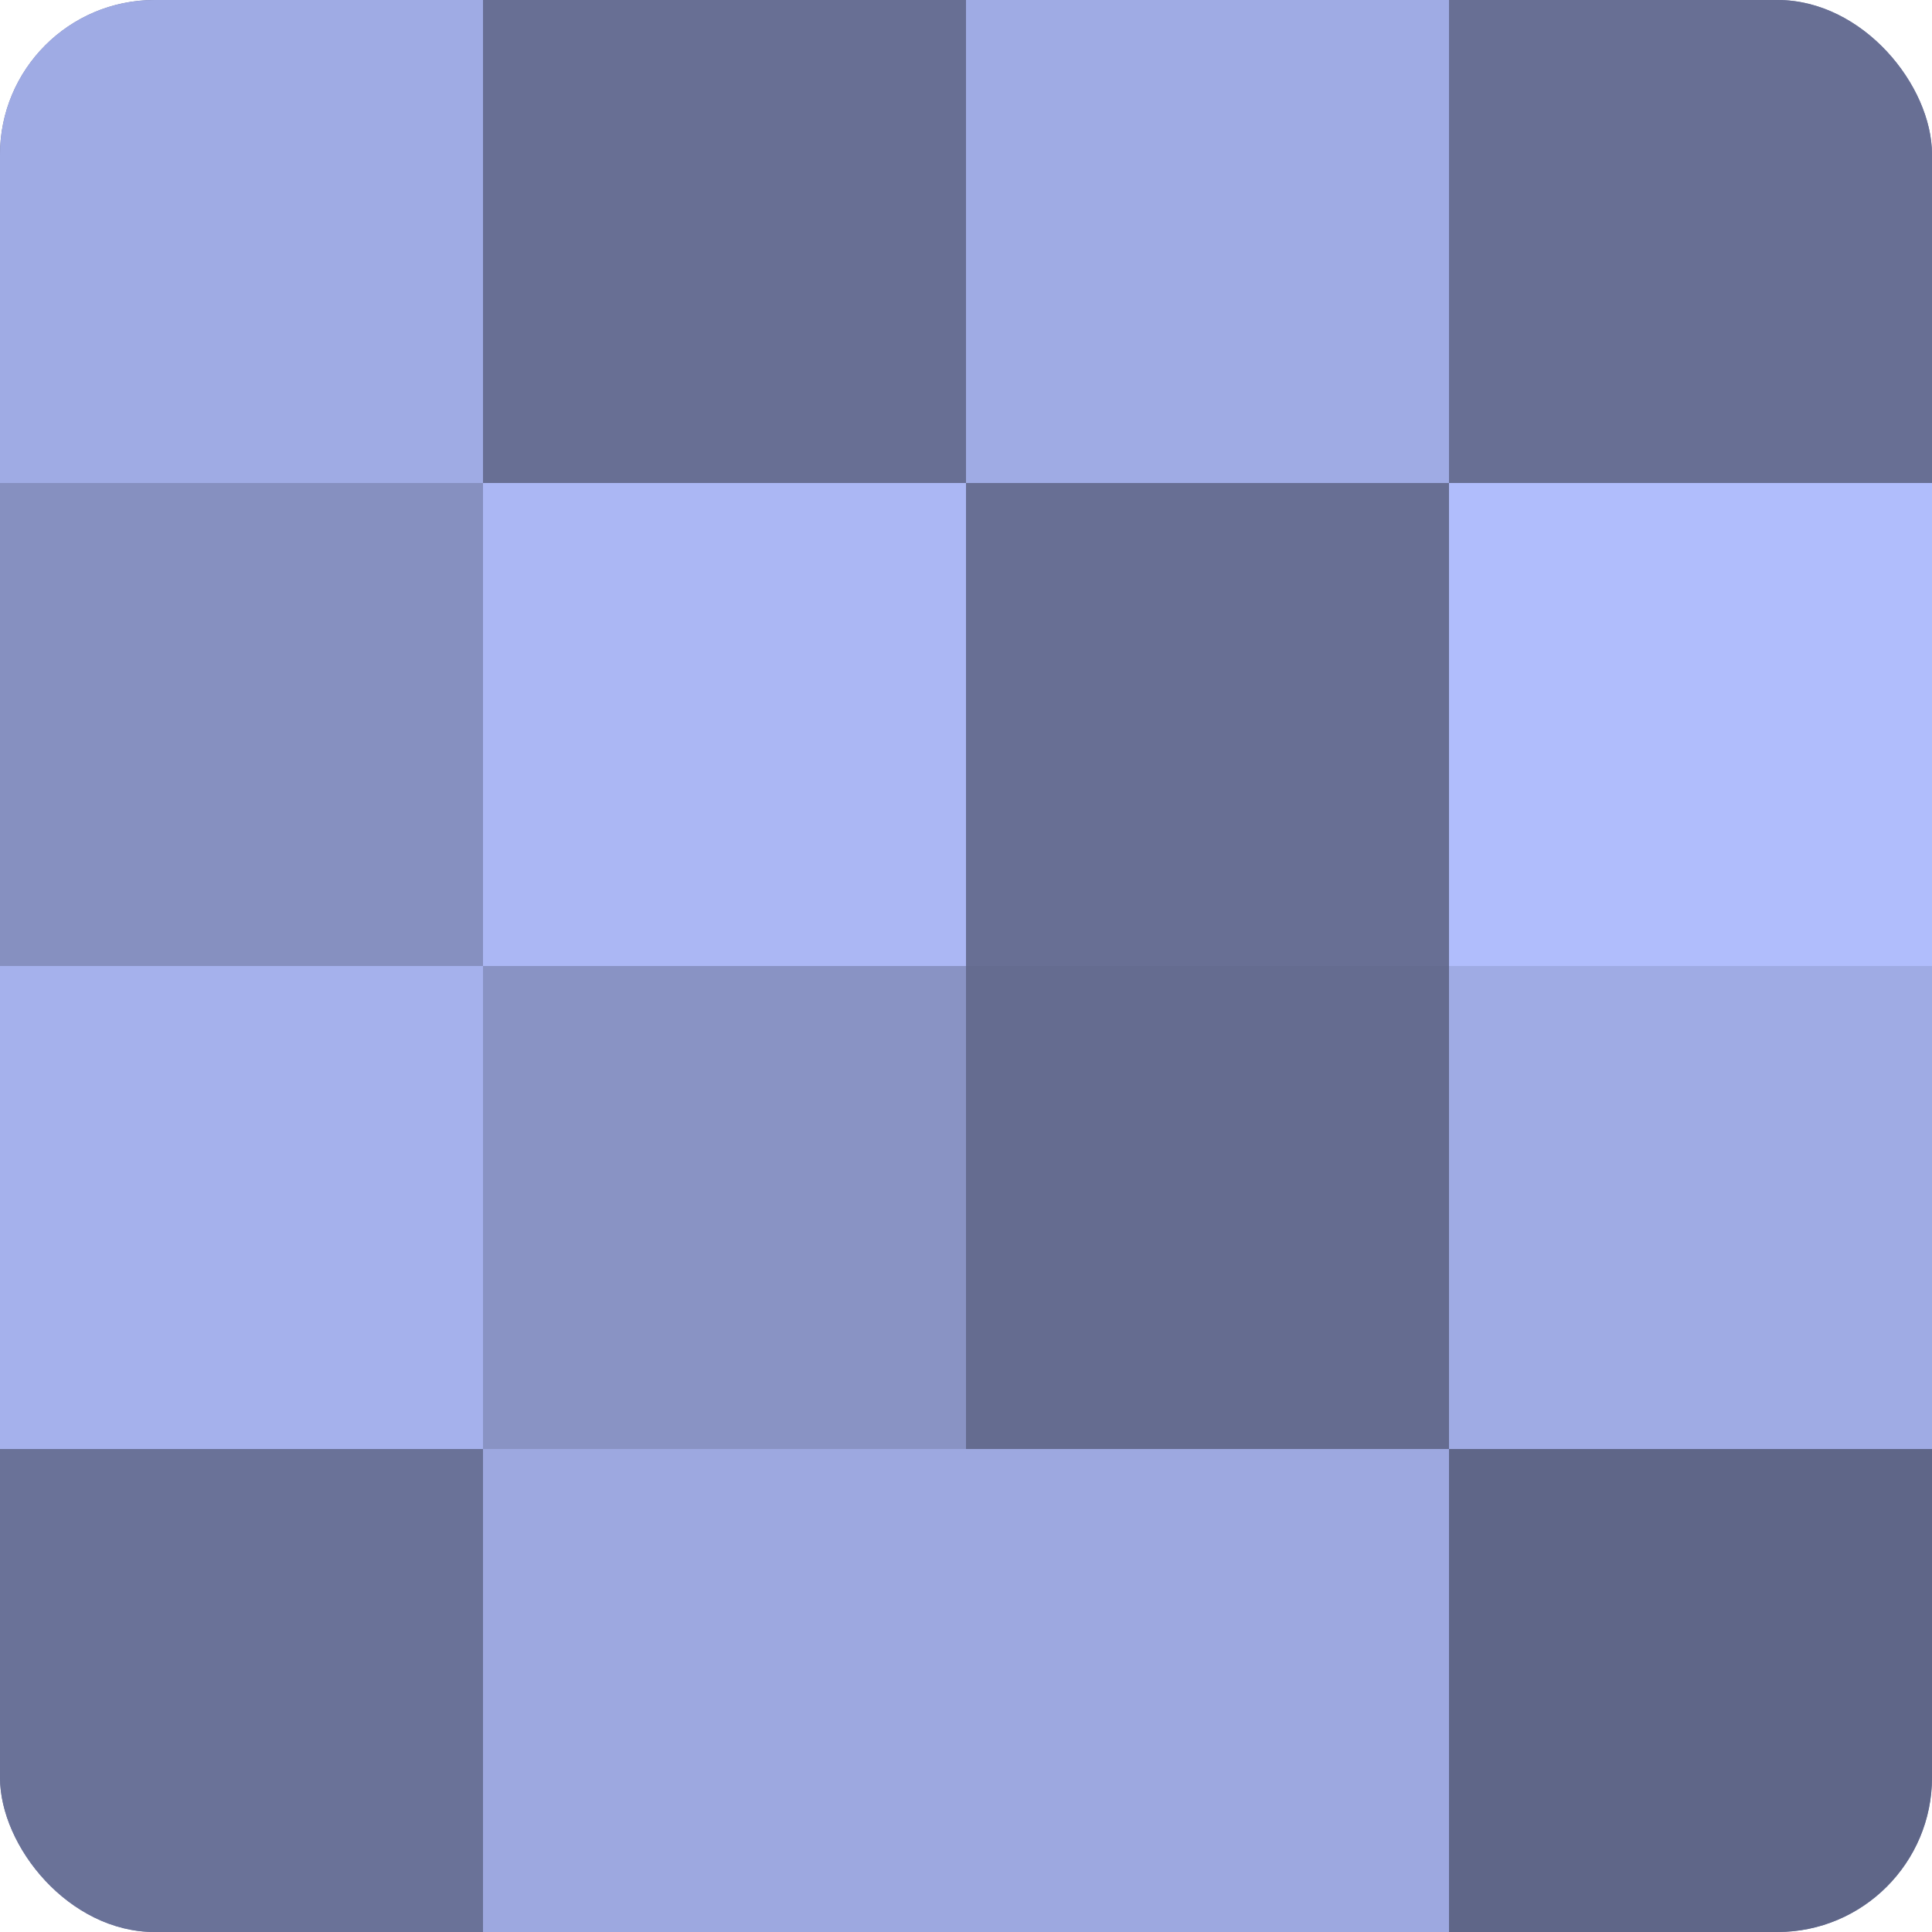
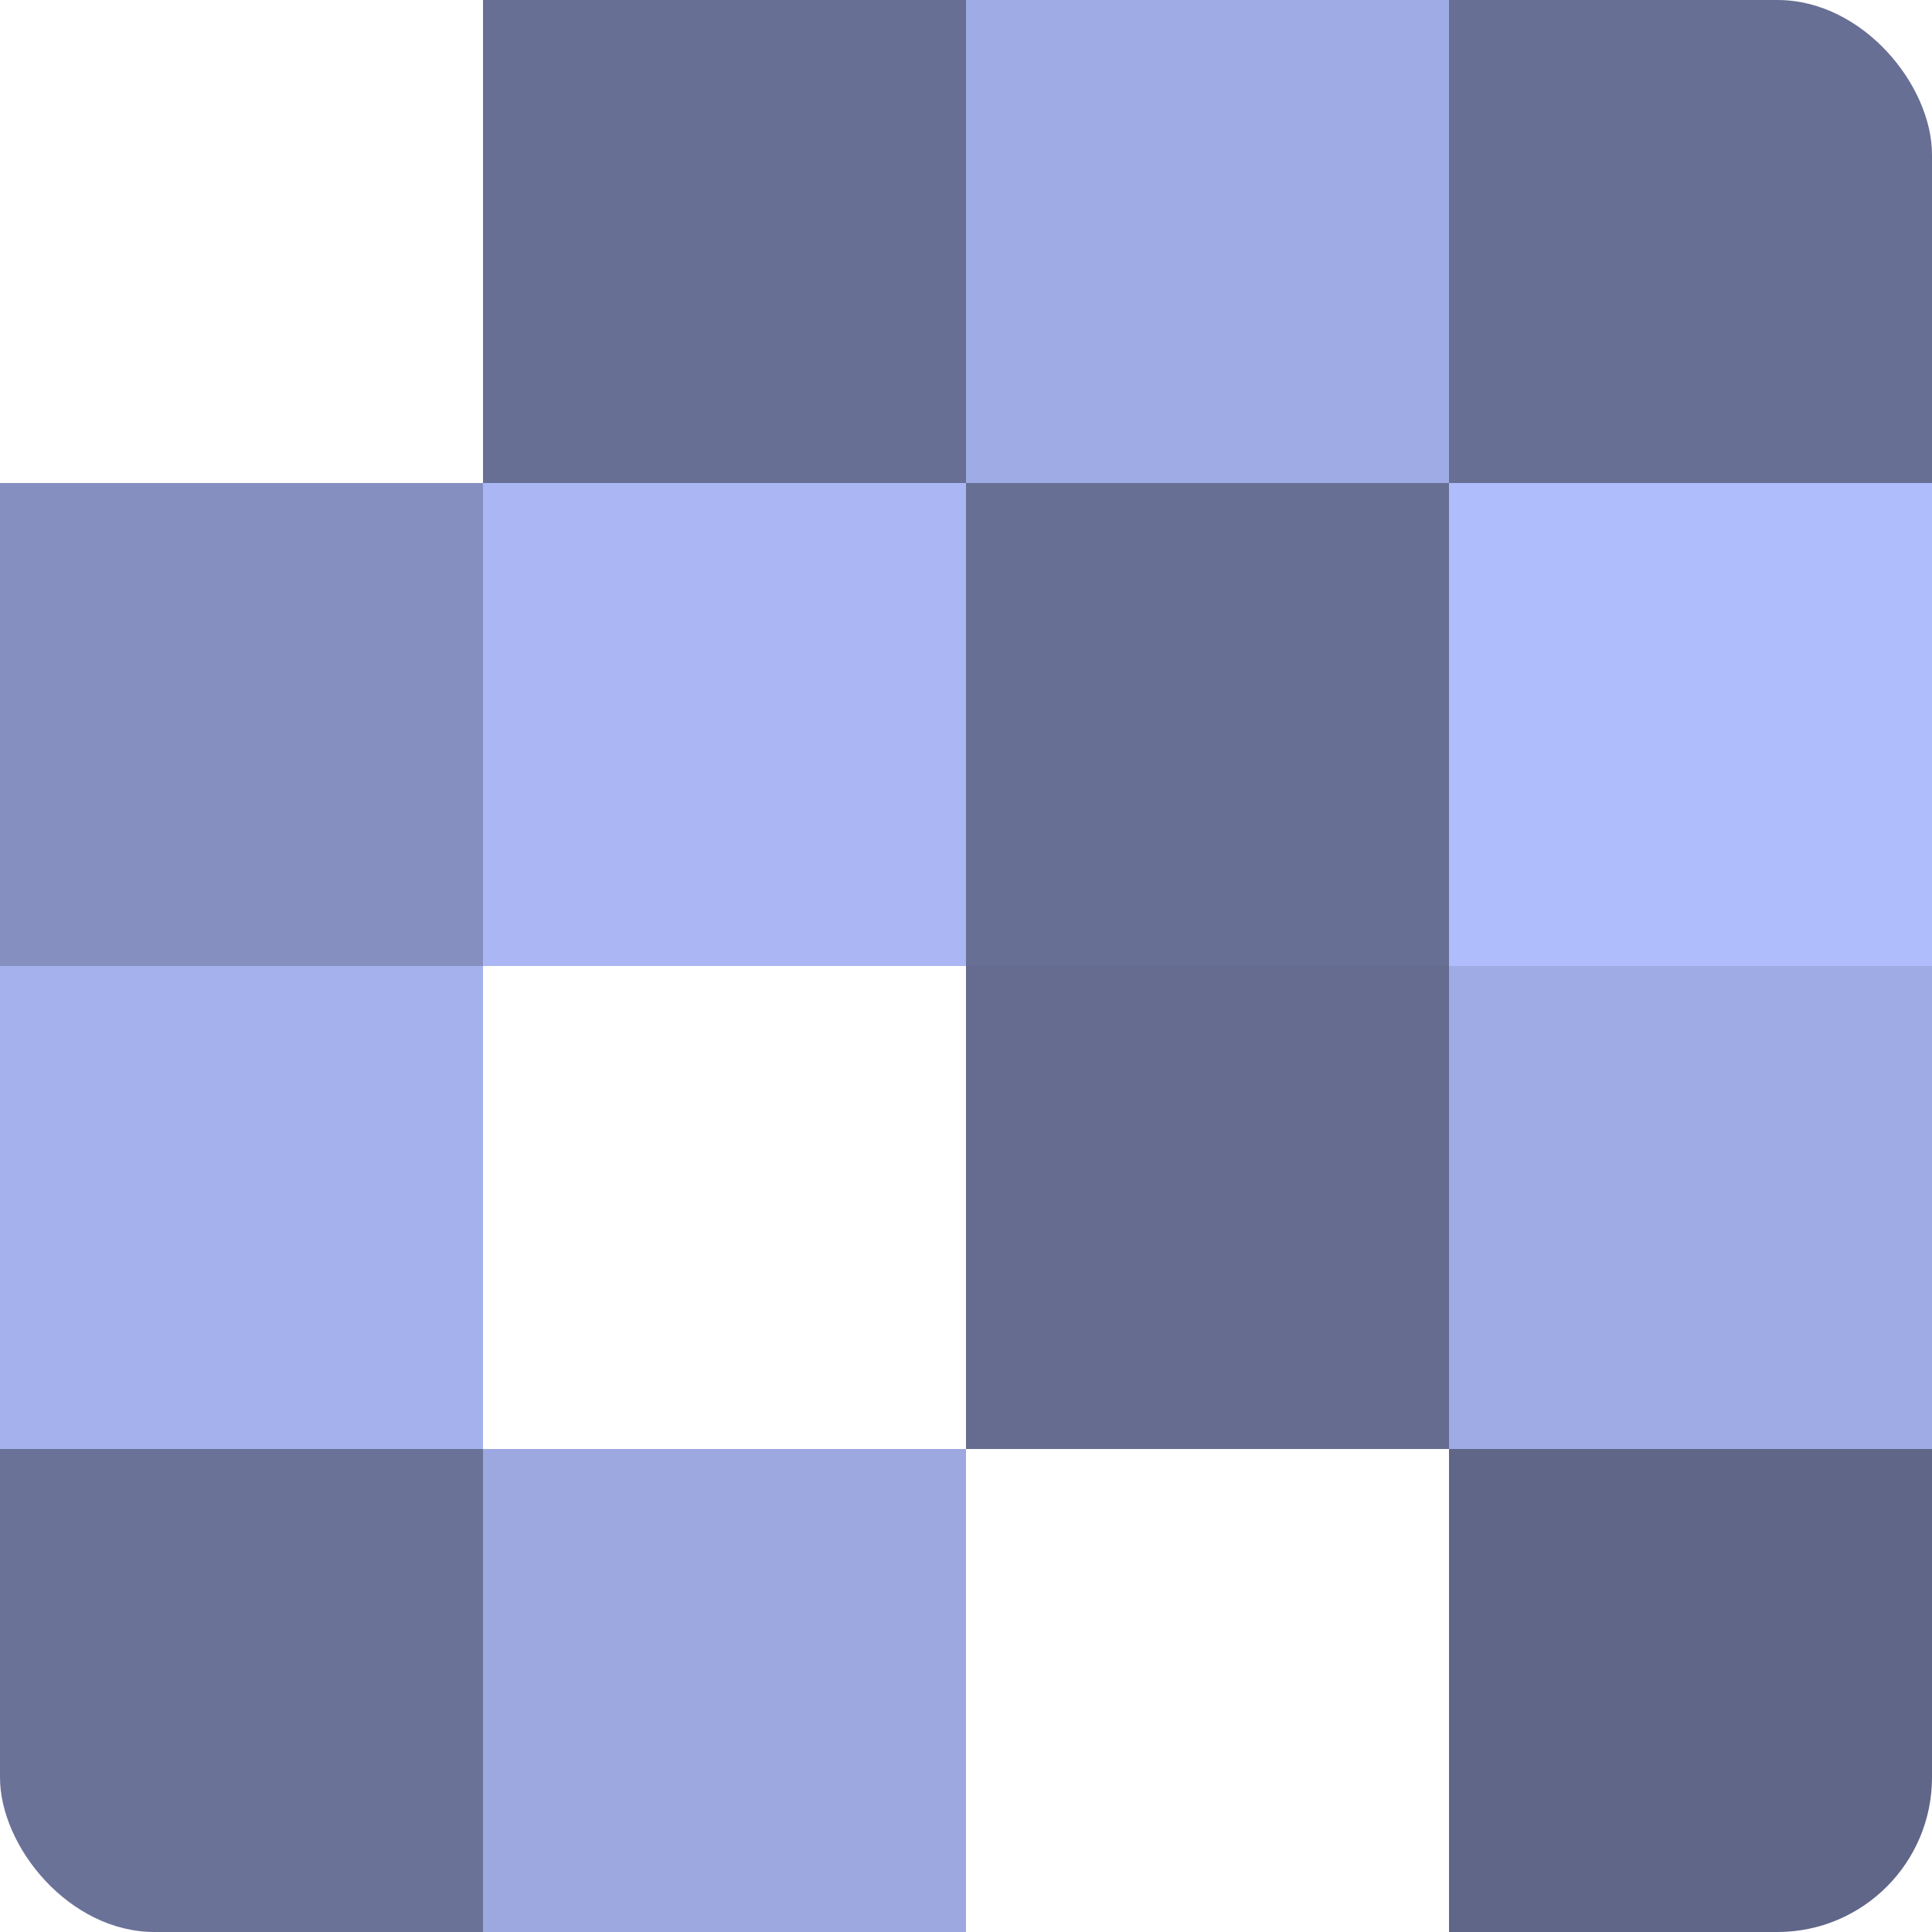
<svg xmlns="http://www.w3.org/2000/svg" width="60" height="60" viewBox="0 0 100 100" preserveAspectRatio="xMidYMid meet">
  <defs>
    <clipPath id="c" width="100" height="100">
      <rect width="100" height="100" rx="8" ry="8" />
    </clipPath>
  </defs>
  <g clip-path="url(#c)">
-     <rect width="100" height="100" fill="#7078a0" />
-     <rect width="25" height="25" fill="#9fabe4" />
    <rect y="25" width="25" height="25" fill="#8690c0" />
    <rect y="50" width="25" height="25" fill="#a5b1ec" />
    <rect y="75" width="25" height="25" fill="#6a7298" />
    <rect x="25" width="25" height="25" fill="#686f94" />
    <rect x="25" y="25" width="25" height="25" fill="#abb7f4" />
-     <rect x="25" y="50" width="25" height="25" fill="#8993c4" />
    <rect x="25" y="75" width="25" height="25" fill="#9da8e0" />
    <rect x="50" width="25" height="25" fill="#9fabe4" />
    <rect x="50" y="25" width="25" height="25" fill="#686f94" />
    <rect x="50" y="50" width="25" height="25" fill="#656c90" />
-     <rect x="50" y="75" width="25" height="25" fill="#9da8e0" />
    <rect x="75" width="25" height="25" fill="#686f94" />
    <rect x="75" y="25" width="25" height="25" fill="#b0bdfc" />
    <rect x="75" y="50" width="25" height="25" fill="#9fabe4" />
    <rect x="75" y="75" width="25" height="25" fill="#5f6688" />
  </g>
</svg>